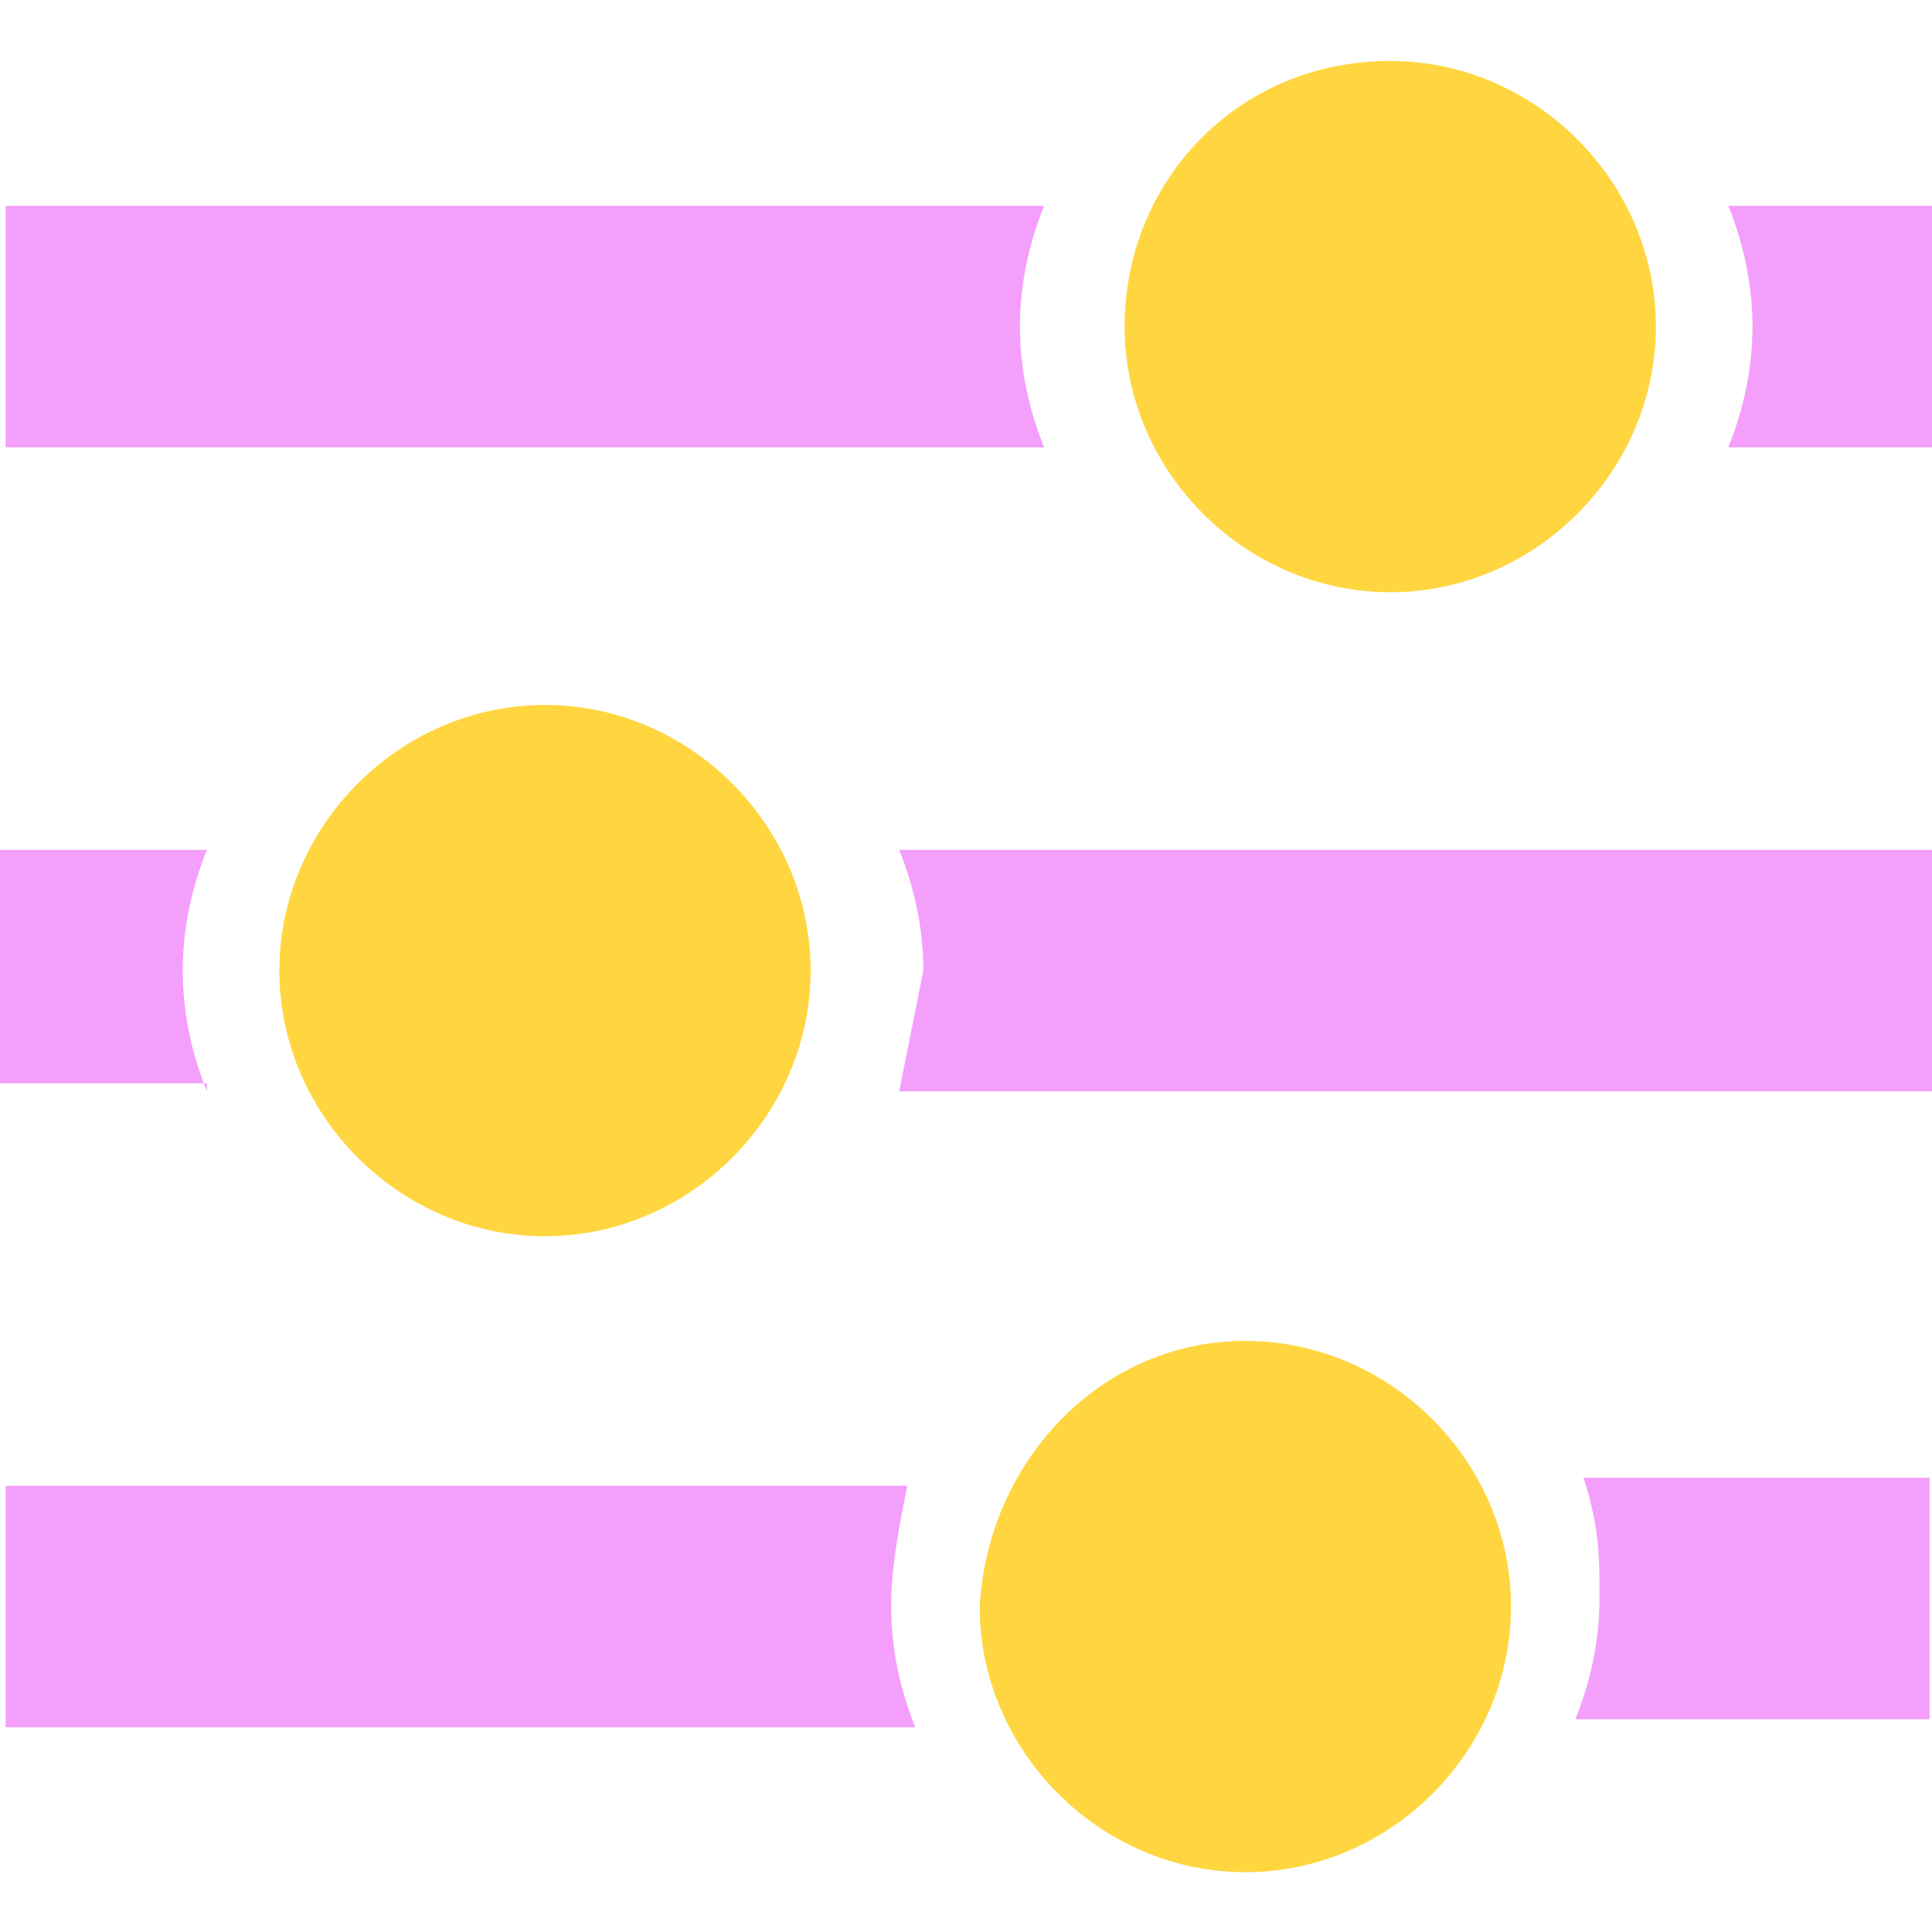
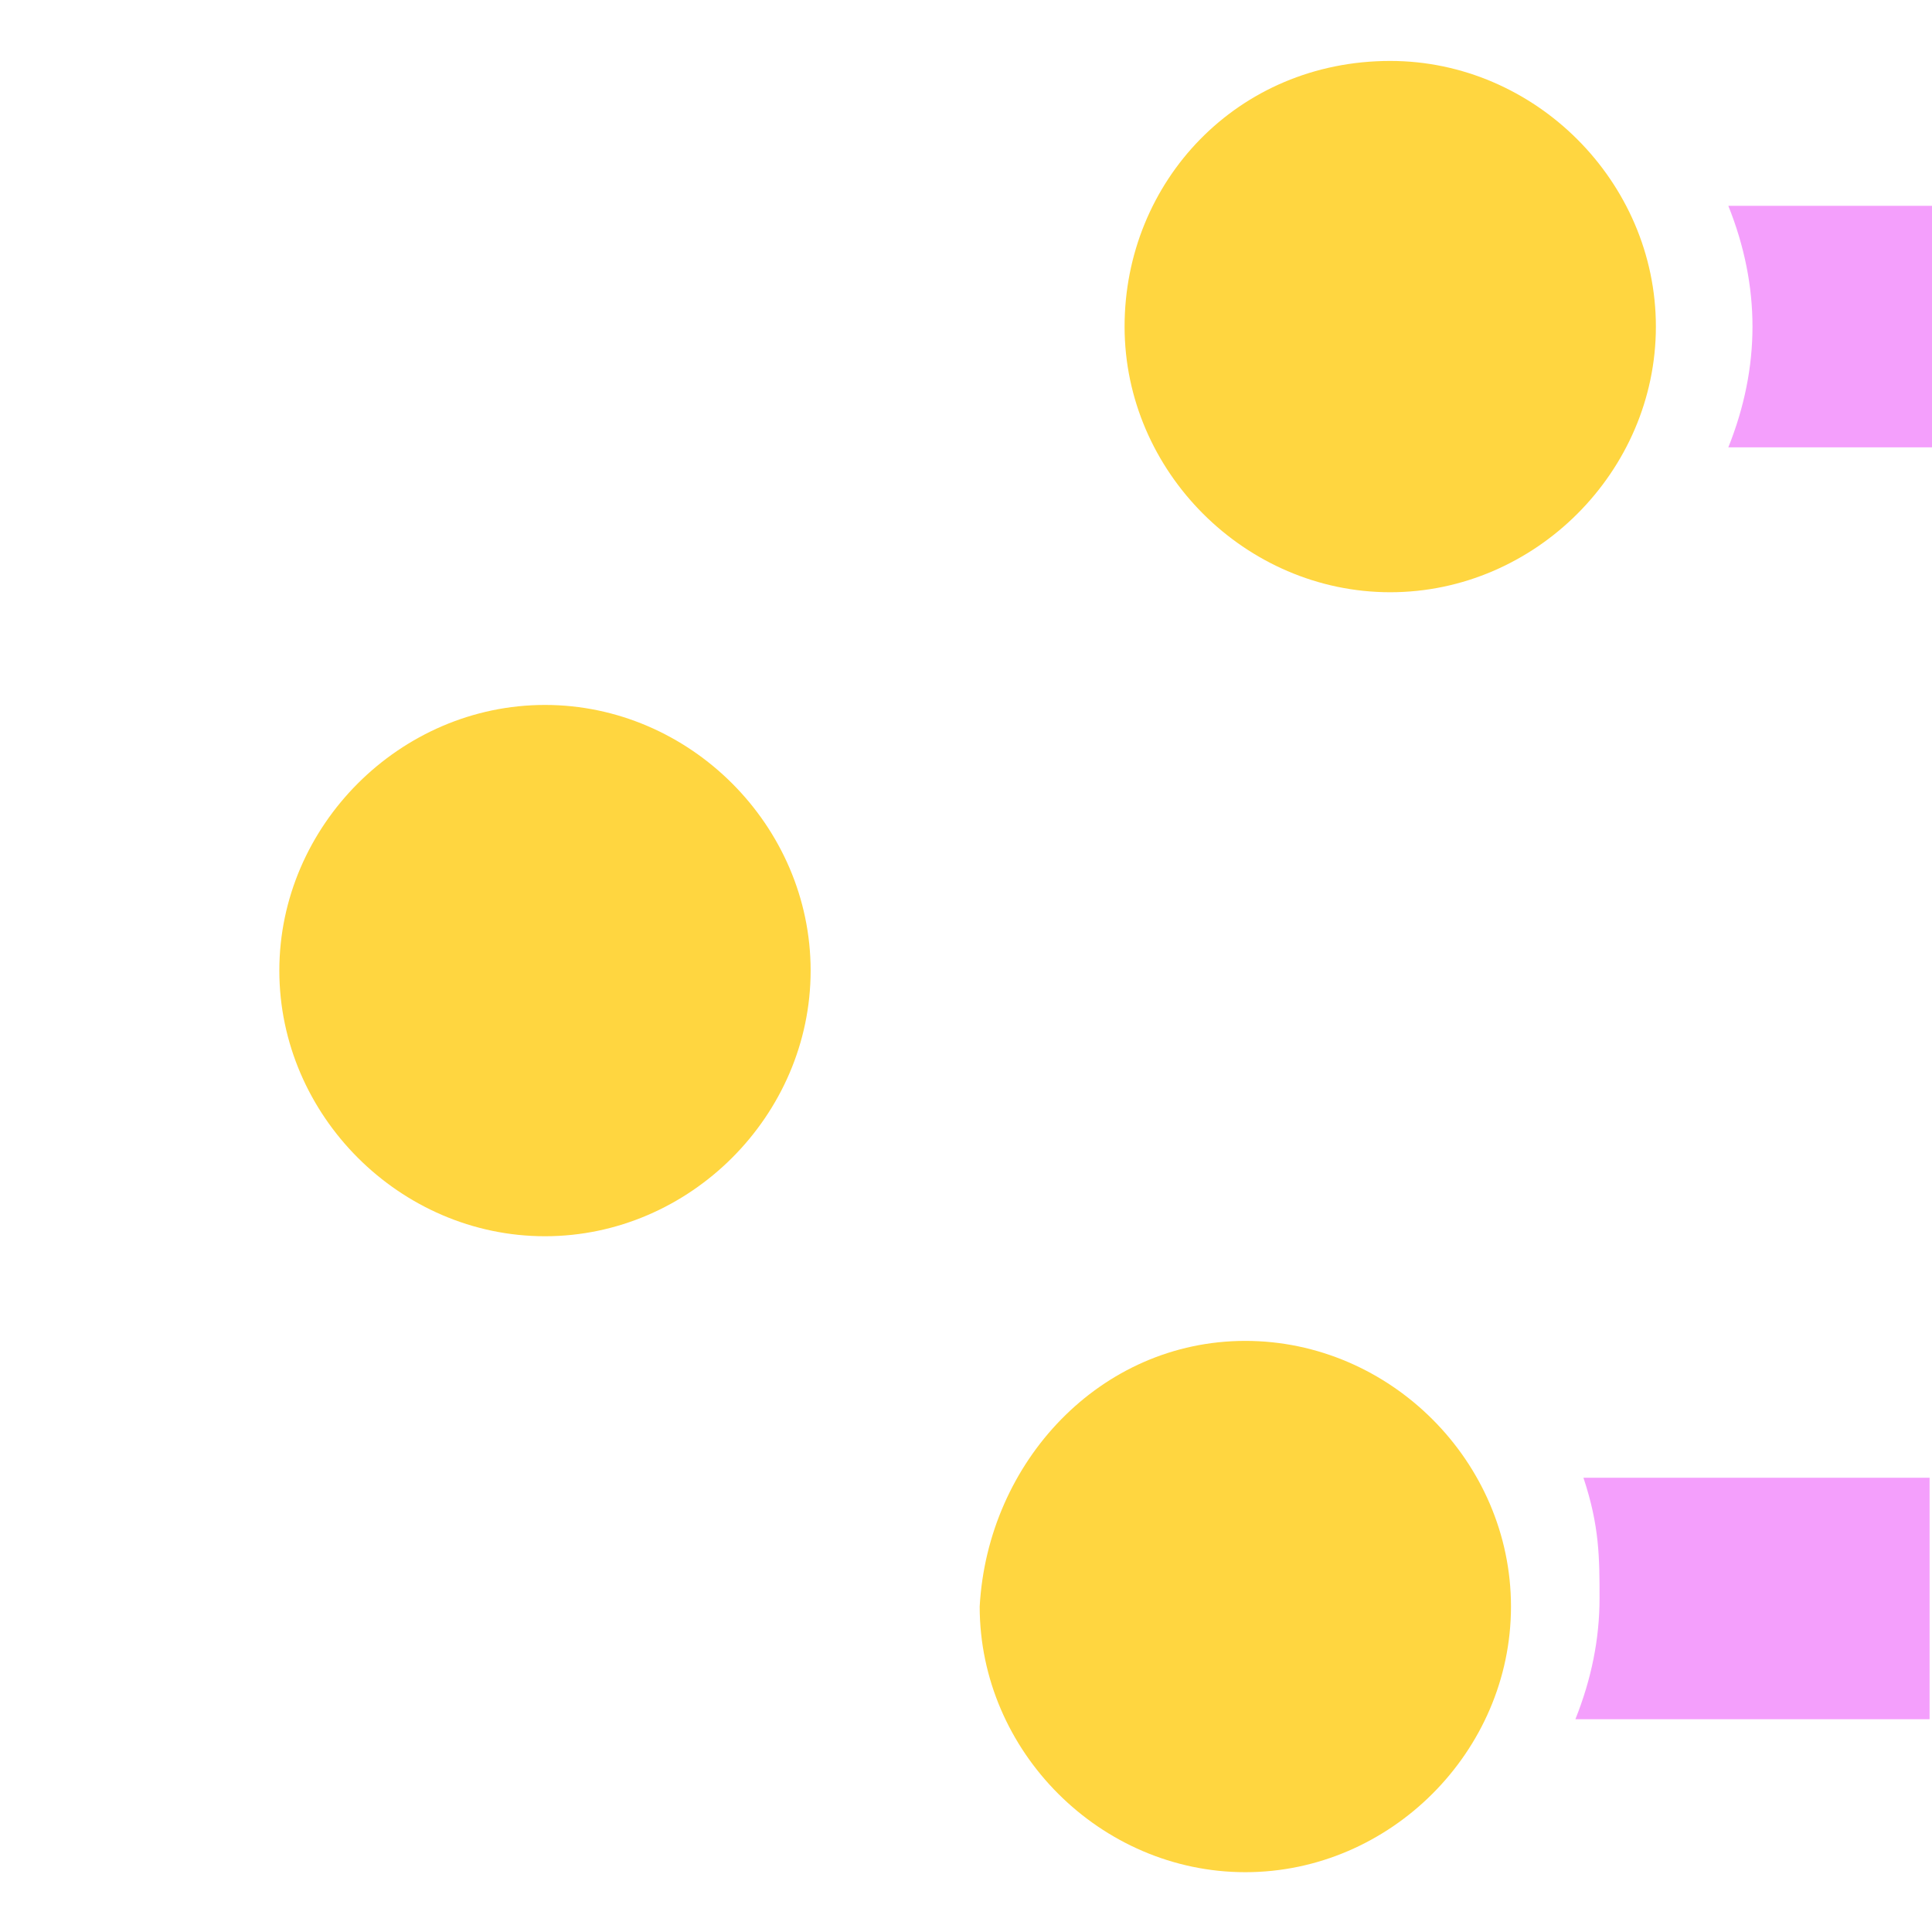
<svg xmlns="http://www.w3.org/2000/svg" version="1.1" id="Layer_1" x="0px" y="0px" width="24px" height="24px" viewBox="0 0 24 24" style="enable-background:new 0 0 24 24;" xml:space="preserve">
  <style type="text/css">
	.st0{fill:#F49FFC;}
	.st1{fill:#FFD640;}
</style>
  <g id="Gruppe_24506" transform="translate(-18067.23 767.357)">
    <g id="Komponente_4_11" transform="translate(0)">
-       <path id="Pfad_318" class="st0" d="M18080.2-764.8h-12.9v3h12.9c-0.2-0.5-0.3-1-0.3-1.5C18079.9-763.8,18080-764.3,18080.2-764.8z    " />
      <path id="Pfad_319" class="st0" d="M18088.7-764.8c0.2,0.5,0.3,1,0.3,1.5c0,0.5-0.1,1-0.3,1.5h2.6v-3L18088.7-764.8L18088.7-764.8    z" />
-       <path id="Pfad_320" class="st0" d="M18078.5-748.9h-11.2v3h11.3c-0.2-0.5-0.3-1-0.3-1.5    C18078.3-747.9,18078.4-748.4,18078.5-748.9z" />
      <path id="Pfad_321" class="st0" d="M18087.1-747.5c0,0.5-0.1,1-0.3,1.5h4.4v-3h-4.3C18087.1-748.4,18087.1-748,18087.1-747.5z" />
      <path id="Pfad_322" class="st1" d="M18084.5-766.6c1.8,0,3.3,1.5,3.3,3.3c0,1.8-1.5,3.3-3.3,3.3c-1.8,0-3.3-1.5-3.3-3.3    c0,0,0,0,0,0C18081.2-765.1,18082.6-766.6,18084.5-766.6C18084.4-766.6,18084.5-766.6,18084.5-766.6z" />
-       <path id="Pfad_323" class="st0" d="M18078.4-753.8h12.9v-3h-12.9c0.2,0.5,0.3,1,0.3,1.5    C18078.6-754.8,18078.5-754.3,18078.4-753.8z" />
-       <path id="Pfad_324" class="st0" d="M18069.8-753.8c-0.2-0.5-0.3-1-0.3-1.5c0-0.5,0.1-1,0.3-1.5h-2.6v2.9H18069.8z" />
      <path id="Pfad_325" class="st1" d="M18074-758.6c1.8,0,3.3,1.5,3.3,3.3s-1.5,3.3-3.3,3.3c-1.8,0-3.3-1.5-3.3-3.3    C18070.7-757.1,18072.2-758.6,18074-758.6C18074-758.6,18074-758.6,18074-758.6z" />
      <path id="Pfad_326" class="st1" d="M18082.7-750.7c1.8,0,3.3,1.5,3.3,3.3c0,1.8-1.5,3.3-3.3,3.3s-3.3-1.5-3.3-3.3    C18079.5-749.2,18080.9-750.7,18082.7-750.7C18082.7-750.7,18082.7-750.7,18082.7-750.7z" />
    </g>
  </g>
</svg>